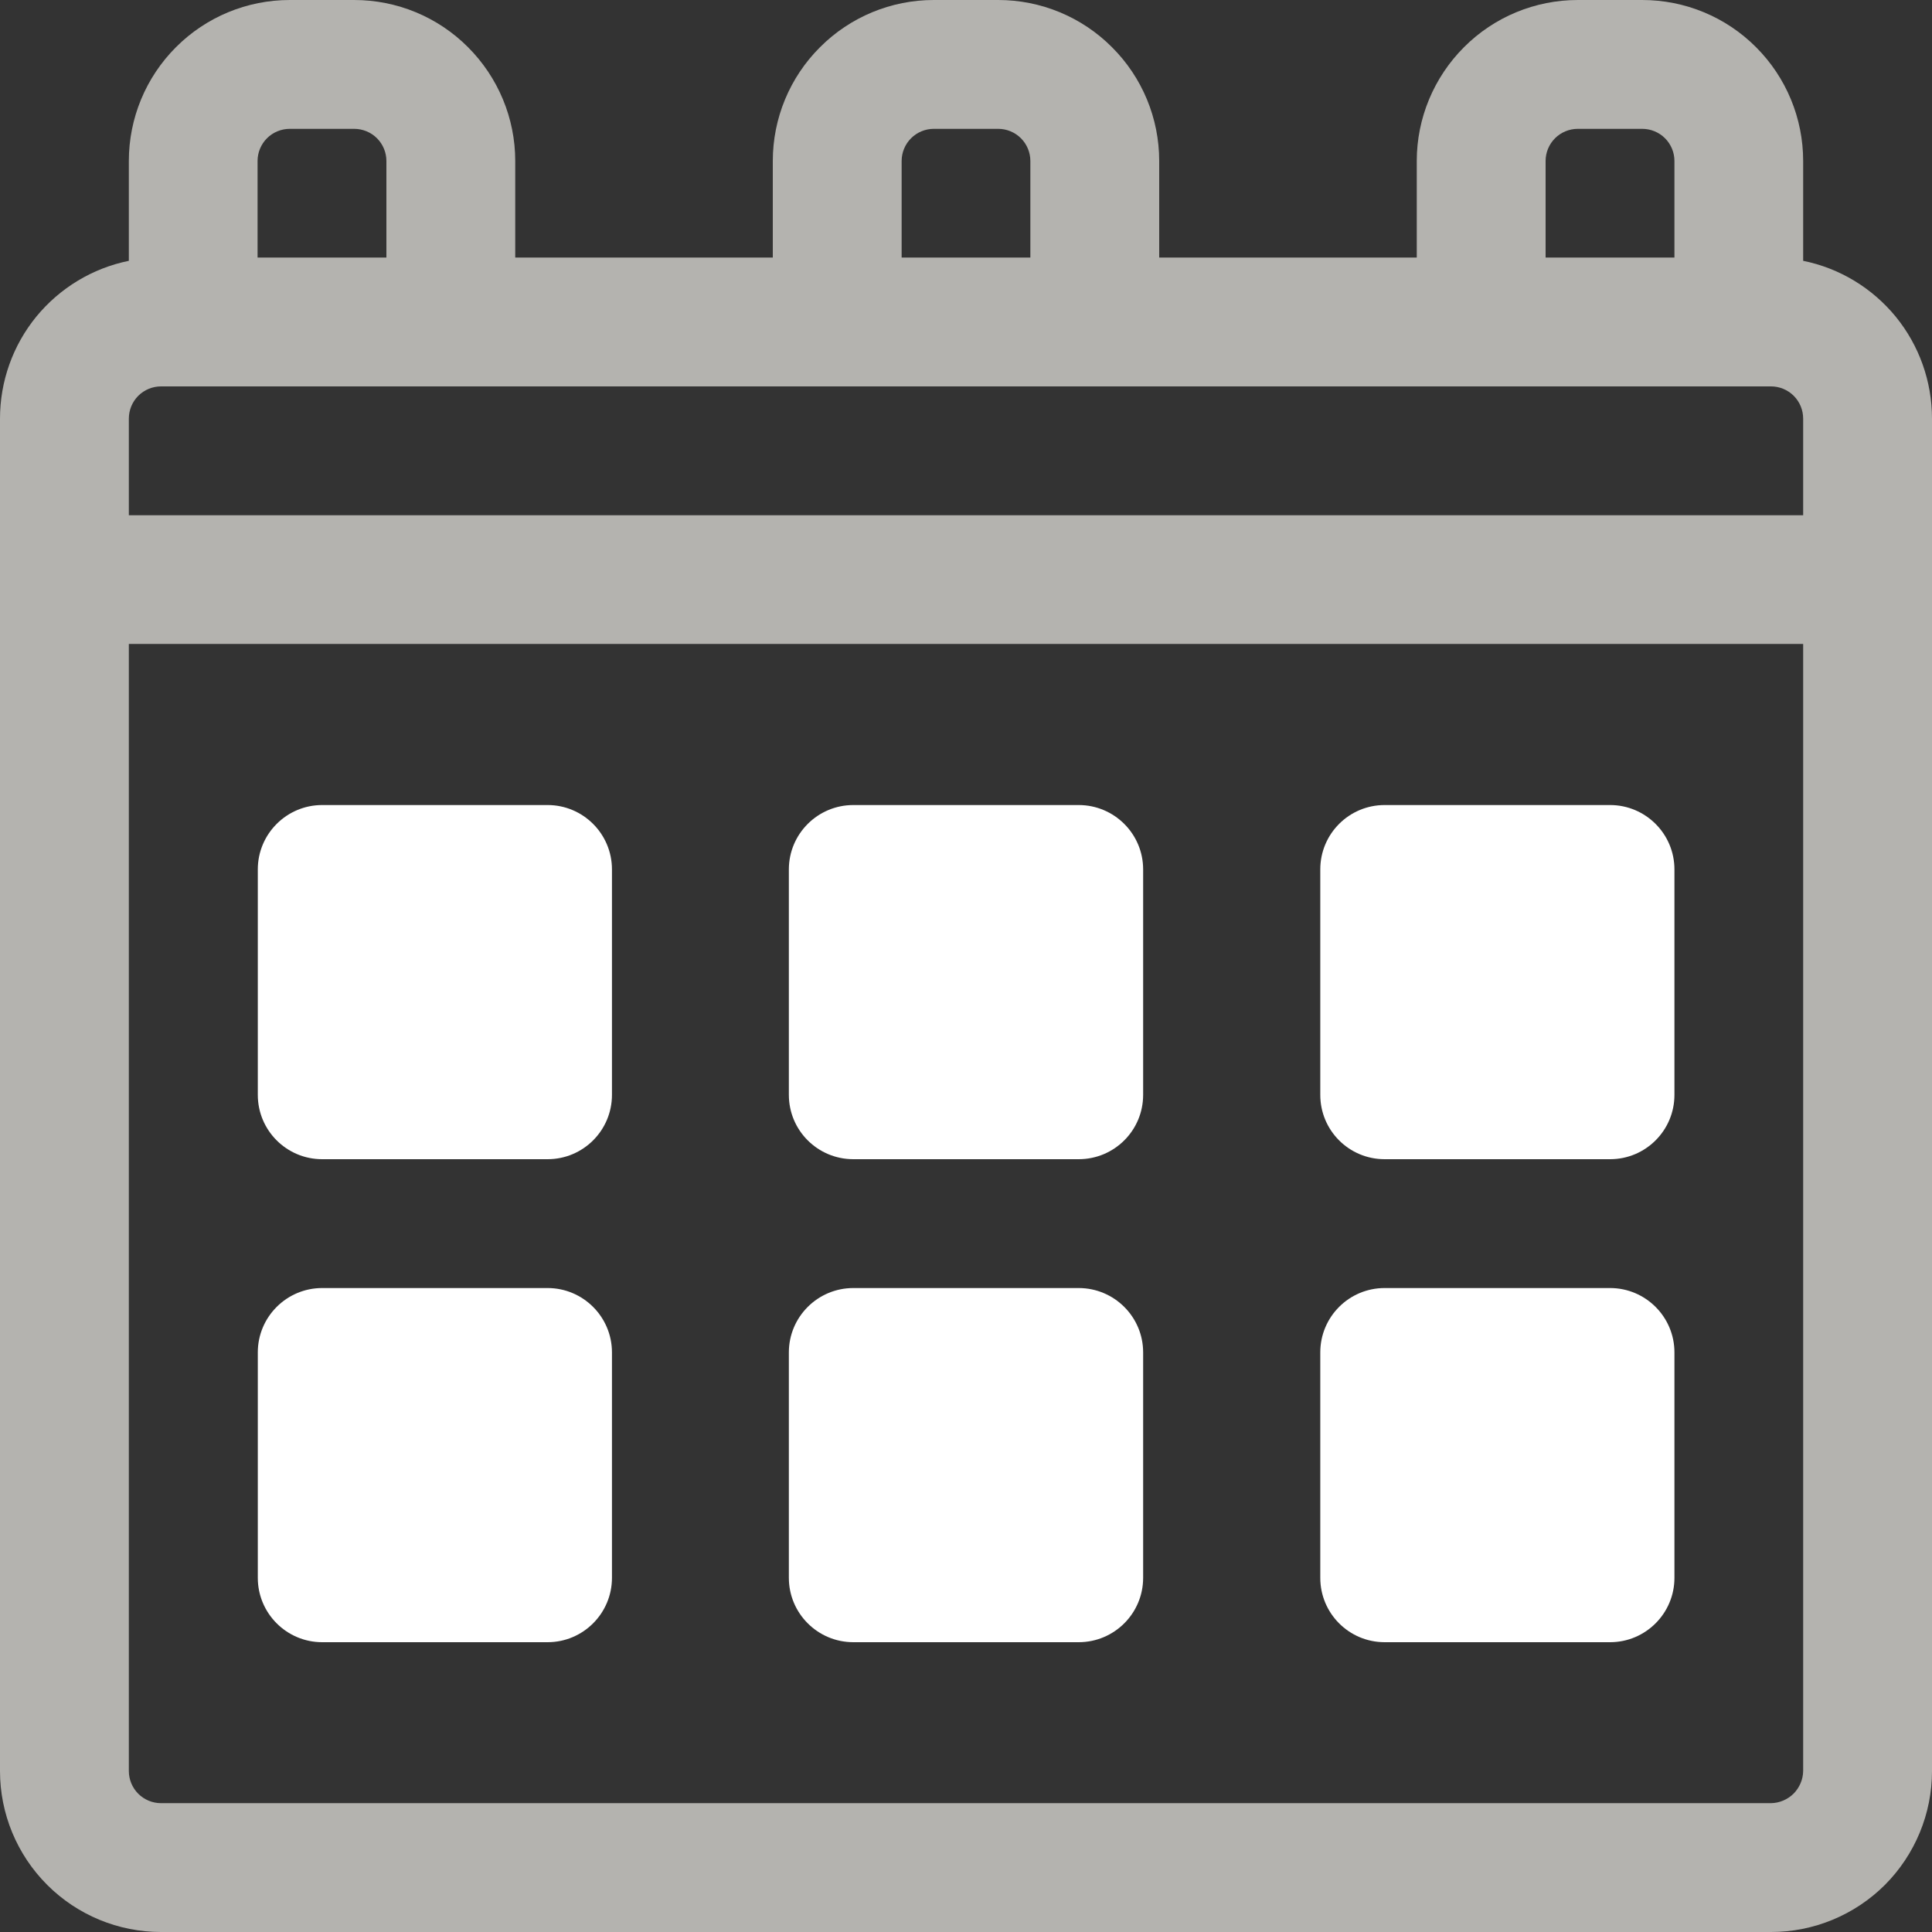
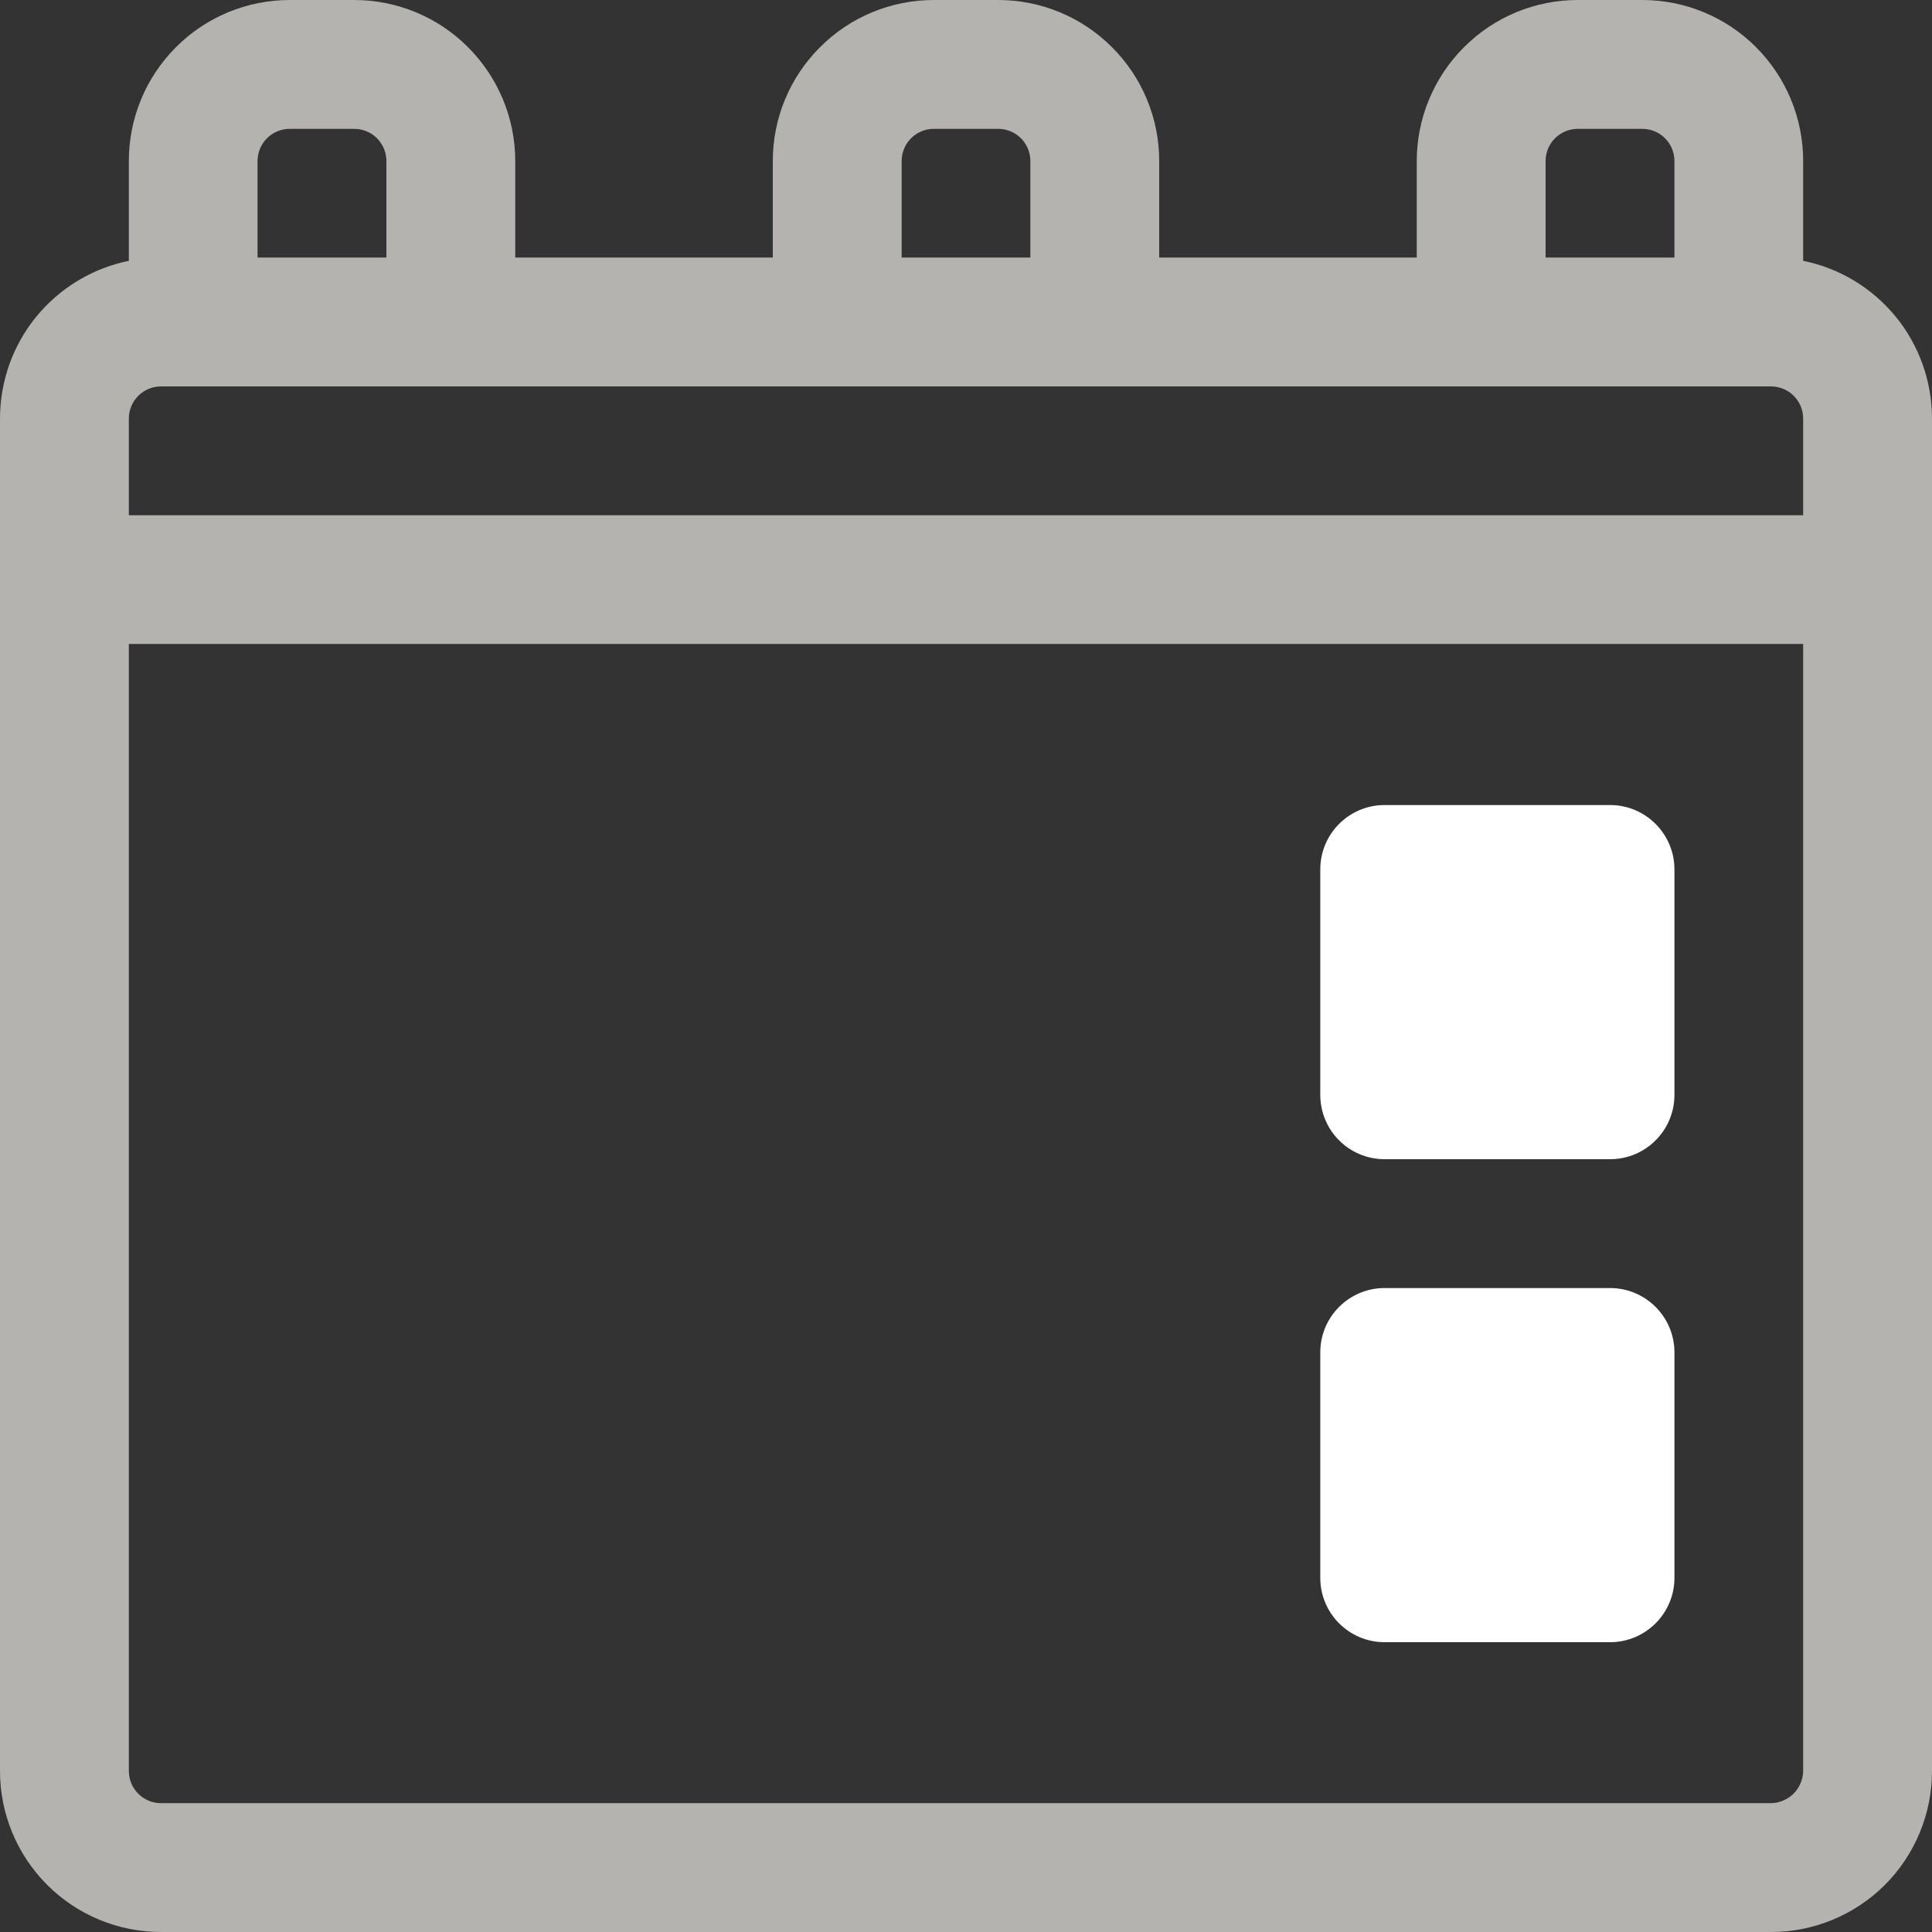
<svg xmlns="http://www.w3.org/2000/svg" width="16" height="16" viewBox="0 0 16 16" fill="none">
  <rect x="0" y="0" width="16" height="16" fill="#333333" stroke="none" />
  <path d="M14.933 2.16V1.333C14.933 0.98 14.793 0.641 14.543 0.391C14.293 0.14 13.954 0 13.6 0H13.067C12.713 0 12.374 0.14 12.124 0.391C11.874 0.641 11.733 0.98 11.733 1.333V2.133H9.6V1.333C9.6 0.98 9.46 0.641 9.209 0.391C8.959 0.14 8.62 0 8.267 0H7.733C7.38 0 7.041 0.14 6.791 0.391C6.54 0.641 6.4 0.98 6.4 1.333V2.133H4.267V1.333C4.267 0.98 4.126 0.641 3.876 0.391C3.626 0.14 3.287 0 2.933 0H2.4C2.046 0 1.707 0.14 1.457 0.391C1.207 0.641 1.067 0.98 1.067 1.333V2.16C0.766 2.221 0.495 2.385 0.3 2.623C0.106 2.861 -6.27068e-05 3.159 2.77953e-08 3.467V14.667C2.77953e-08 15.02 0.14 15.359 0.391 15.61C0.641 15.86 0.98 16 1.333 16H14.667C15.02 16 15.359 15.86 15.61 15.61C15.86 15.359 16 15.02 16 14.667V3.467C16 3.159 15.894 2.861 15.7 2.623C15.505 2.385 15.235 2.221 14.933 2.16ZM12.8 1.333C12.8 1.263 12.828 1.195 12.878 1.145C12.928 1.095 12.996 1.067 13.067 1.067H13.6C13.671 1.067 13.739 1.095 13.789 1.145C13.839 1.195 13.867 1.263 13.867 1.333V2.133H12.8V1.333ZM7.467 1.333C7.467 1.263 7.495 1.195 7.545 1.145C7.595 1.095 7.663 1.067 7.733 1.067H8.267C8.337 1.067 8.405 1.095 8.455 1.145C8.505 1.195 8.533 1.263 8.533 1.333V2.133H7.467V1.333ZM2.4 1.067H2.933C3.004 1.067 3.072 1.095 3.122 1.145C3.172 1.195 3.2 1.263 3.2 1.333V2.133H2.133V1.333C2.133 1.263 2.161 1.195 2.211 1.145C2.261 1.095 2.329 1.067 2.4 1.067ZM1.333 3.2H14.667C14.737 3.2 14.805 3.228 14.855 3.278C14.905 3.328 14.933 3.396 14.933 3.467V4.267H1.067V3.467C1.067 3.396 1.095 3.328 1.145 3.278C1.195 3.228 1.263 3.2 1.333 3.2ZM14.667 14.933H1.333C1.263 14.933 1.195 14.905 1.145 14.855C1.095 14.805 1.067 14.737 1.067 14.667V5.333H14.933V14.667C14.932 14.737 14.903 14.804 14.854 14.854C14.804 14.903 14.737 14.932 14.667 14.933Z" fill="#B4B3AF" />
-   <path d="M4.535 6.667H2.668C2.374 6.667 2.135 6.906 2.135 7.2V9.067C2.135 9.362 2.374 9.6 2.668 9.6H4.535C4.829 9.6 5.068 9.362 5.068 9.067V7.2C5.068 6.906 4.829 6.667 4.535 6.667Z" fill="white" />
-   <path d="M8.933 6.667H7.067C6.772 6.667 6.533 6.906 6.533 7.2V9.067C6.533 9.362 6.772 9.6 7.067 9.6H8.933C9.228 9.6 9.467 9.362 9.467 9.067V7.2C9.467 6.906 9.228 6.667 8.933 6.667Z" fill="white" />
  <path d="M13.334 6.667H11.467C11.172 6.667 10.934 6.906 10.934 7.2V9.067C10.934 9.362 11.172 9.6 11.467 9.6H13.334C13.628 9.6 13.867 9.362 13.867 9.067V7.2C13.867 6.906 13.628 6.667 13.334 6.667Z" fill="white" />
-   <path d="M4.535 10.667H2.668C2.374 10.667 2.135 10.906 2.135 11.2V13.067C2.135 13.361 2.374 13.6 2.668 13.6H4.535C4.829 13.6 5.068 13.361 5.068 13.067V11.2C5.068 10.906 4.829 10.667 4.535 10.667Z" fill="white" />
-   <path d="M8.933 10.667H7.067C6.772 10.667 6.533 10.906 6.533 11.2V13.067C6.533 13.361 6.772 13.6 7.067 13.6H8.933C9.228 13.6 9.467 13.361 9.467 13.067V11.2C9.467 10.906 9.228 10.667 8.933 10.667Z" fill="white" />
  <path d="M13.334 10.667H11.467C11.172 10.667 10.934 10.906 10.934 11.2V13.067C10.934 13.361 11.172 13.6 11.467 13.6H13.334C13.628 13.6 13.867 13.361 13.867 13.067V11.2C13.867 10.906 13.628 10.667 13.334 10.667Z" fill="white" />
</svg>